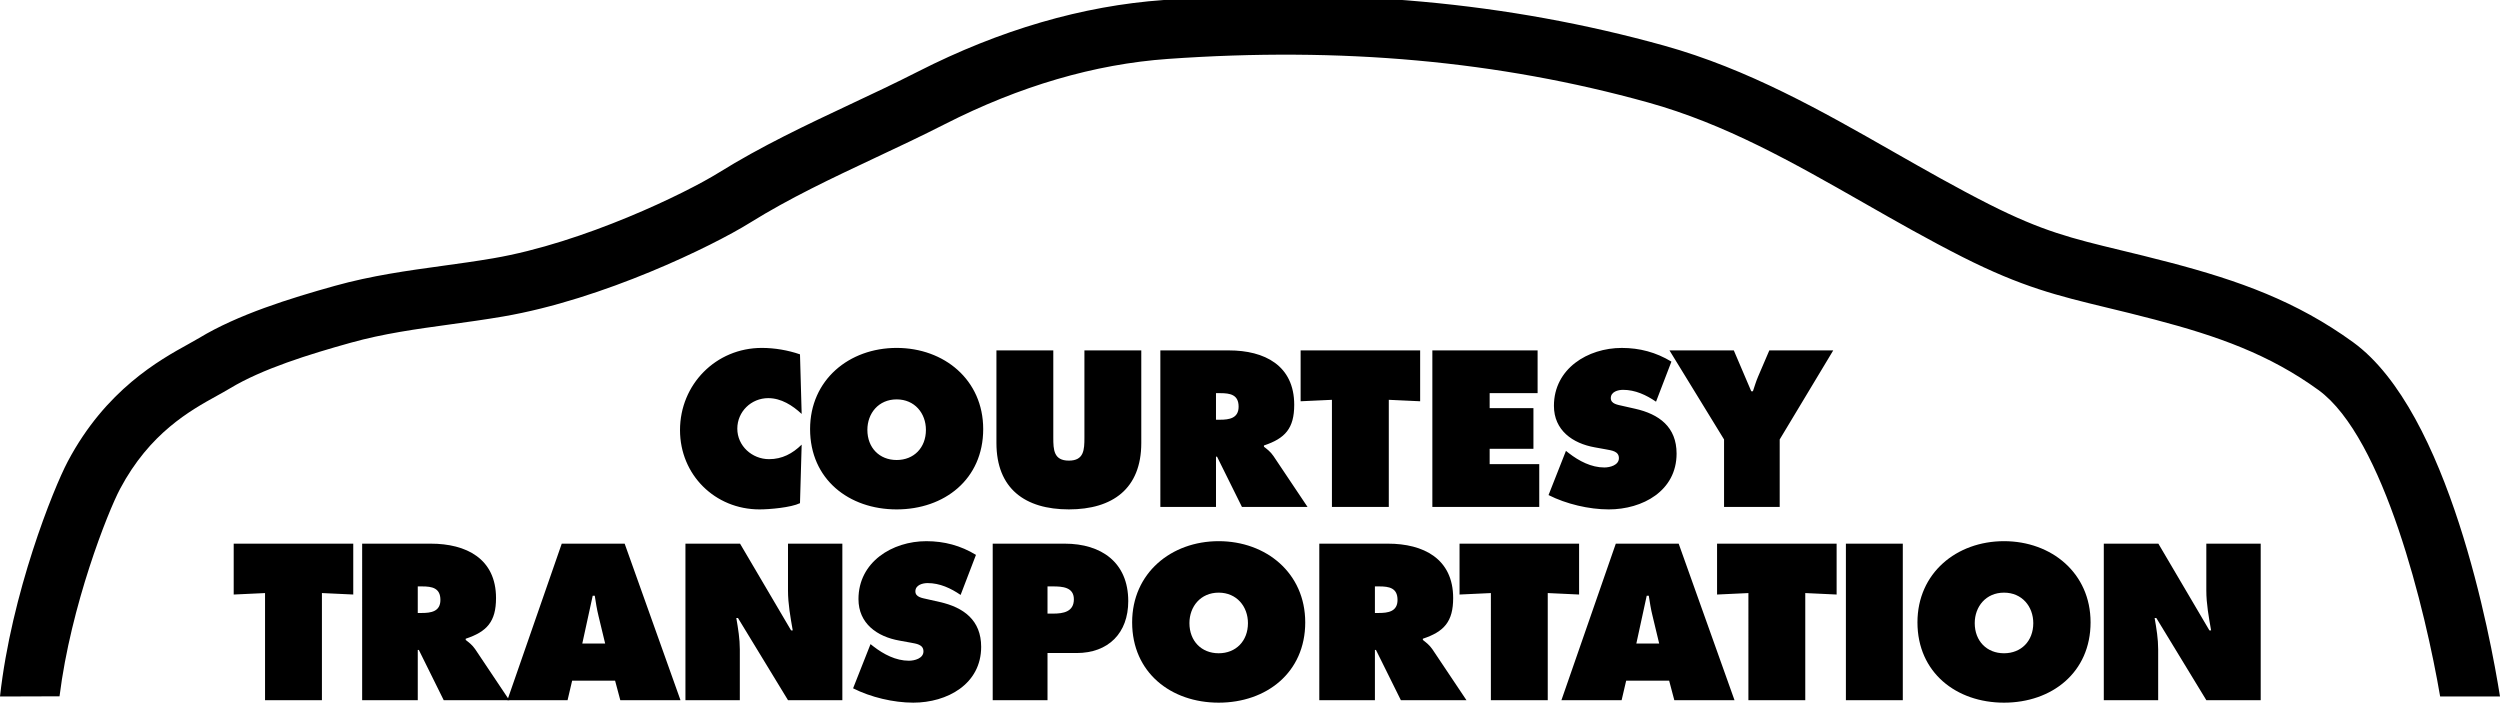
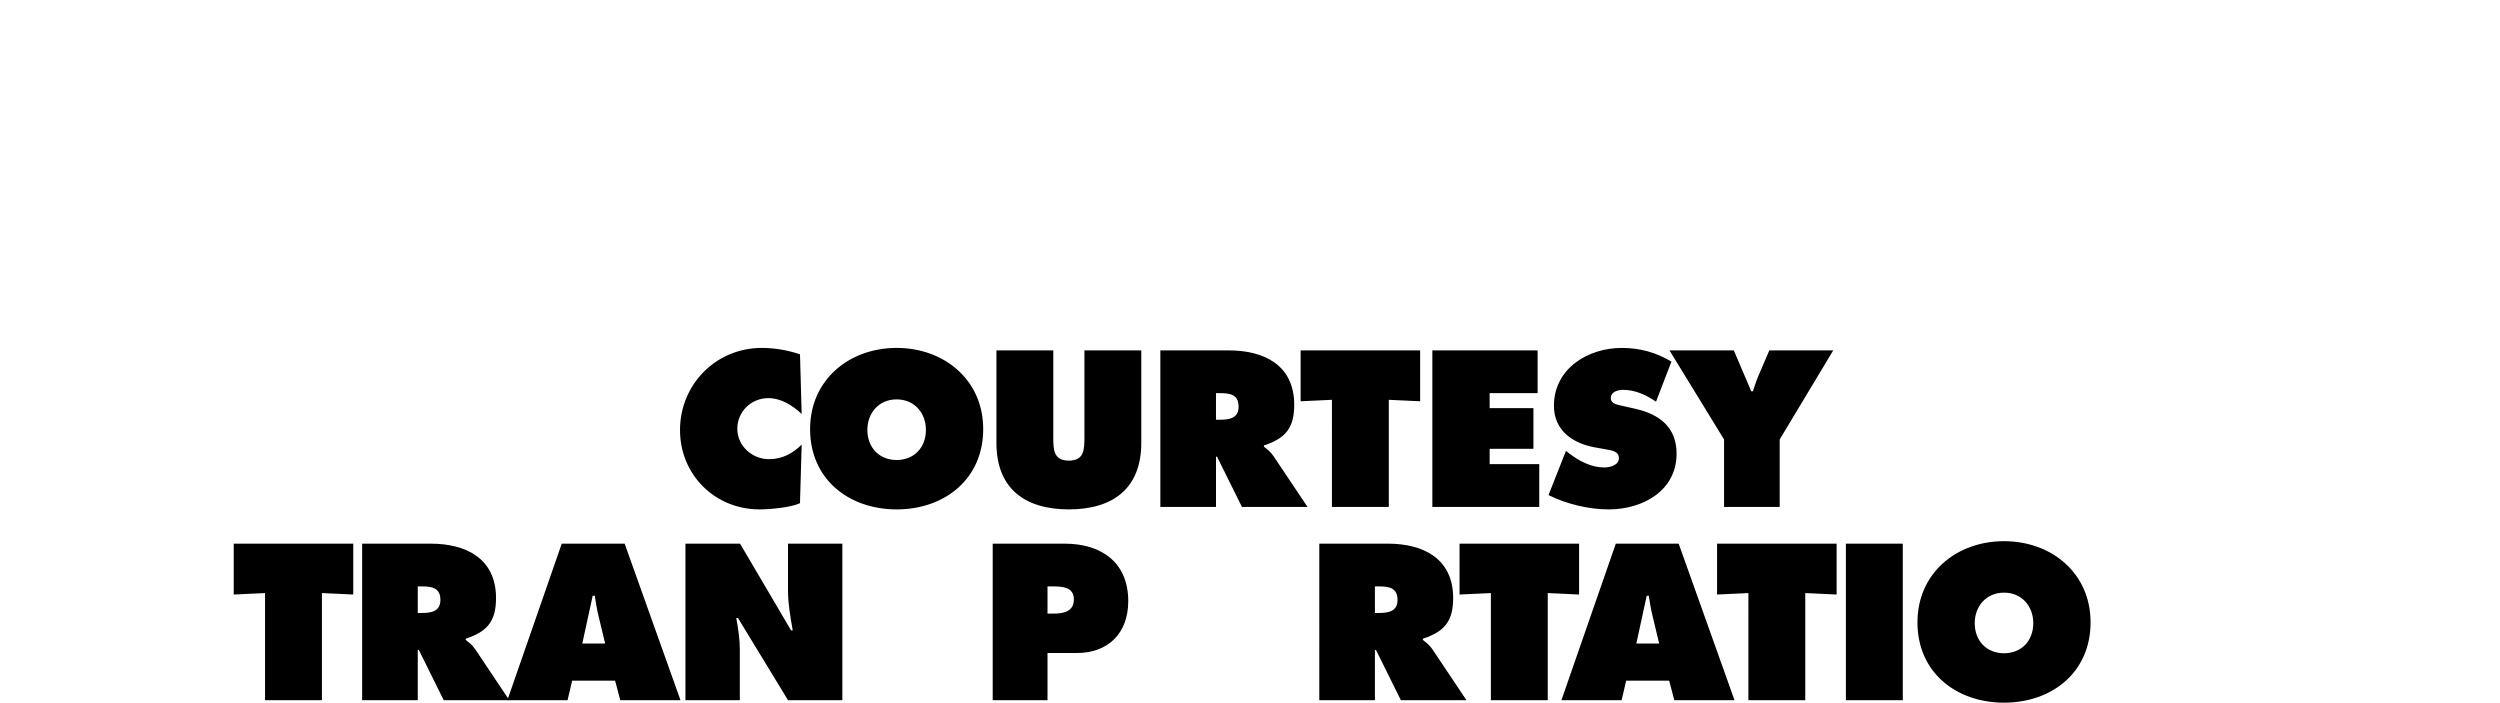
<svg xmlns="http://www.w3.org/2000/svg" width="349.285" height="98.172">
  <defs>
    <clipPath id="a">
-       <path d="M0 0h349.29v98H0Zm0 0" />
-     </clipPath>
+       </clipPath>
    <clipPath id="b">
-       <path d="M119 75h19v23.172h-19zm0 0" />
-     </clipPath>
+       </clipPath>
    <clipPath id="c">
-       <path d="M158 75h25v23.172h-25zm0 0" />
+       <path d="M158 75h25h-25zm0 0" />
    </clipPath>
    <clipPath id="d">
      <path d="M267 75h26v23.172h-26zm0 0" />
    </clipPath>
  </defs>
  <g clip-path="url(#a)">
    <path d="M349.285 97.309c-1.316-8.274-7.133-39.774-20.52-49.493-7.91-5.738-15.949-8.605-25.593-11.14-2.629-.692-4.914-1.242-6.93-1.73-6.777-1.641-10.87-2.633-18.312-6.395-4.57-2.313-9.086-4.887-13.453-7.375-9.946-5.672-20.223-11.531-32.02-14.813C210.641.297 187.785-1.78 162.574.003 151.258.806 139.711 4.169 128.258 10c-3.121 1.59-6.34 3.105-9.453 4.566-6.11 2.875-12.426 5.848-18.403 9.567-4.566 2.836-18.832 9.789-31.496 11.953-2.39.41-4.8.742-7.129 1.062-4.851.668-9.867 1.36-14.968 2.782-6.36 1.773-13.586 4.027-18.98 7.289-.403.242-.911.527-1.5.851C22.292 50.3 14.78 54.457 9.48 64.45 7.434 68.311 1.586 82.933 0 97.311l8.316-.027c1.586-12.71 6.727-25.71 8.454-28.972 4.152-7.825 9.808-10.954 13.55-13.024.637-.352 1.239-.684 1.782-1.012 4.539-2.746 11.101-4.777 16.921-6.398 4.567-1.274 9.09-1.895 13.88-2.555 2.394-.332 4.87-.672 7.398-1.105 13.988-2.395 29.254-9.848 34.457-13.082 5.566-3.461 11.39-6.203 17.558-9.106 3.172-1.488 6.45-3.031 9.684-4.68 10.465-5.328 20.95-8.394 31.16-9.117 24.25-1.718 46.195.27 67.086 6.079 10.809 3.003 20.2 8.359 30.145 14.027 4.453 2.543 9.058 5.168 13.816 7.574 8.297 4.191 13.242 5.39 20.094 7.05 1.98.477 4.222 1.02 6.773 1.692 8.746 2.297 15.977 4.852 22.844 9.836 9.172 6.656 14.984 30.985 17.004 42.817h8.363" />
  </g>
  <path d="M112.004 57.832c-1.277-1.191-2.871-2.207-4.668-2.207-2.383 0-4.324 1.887-4.324 4.266 0 2.406 2.058 4.261 4.437 4.261 1.828 0 3.278-.78 4.555-2.03l-.234 8.179c-1.274.61-4.235.87-5.653.87-6.234 0-11.11-4.843-11.11-11.077 0-6.383 5.02-11.485 11.427-11.485 1.796 0 3.656.32 5.336.899l.234 8.324m25.363 2.118c0 7.015-5.426 11.222-12.094 11.222-6.668 0-12.093-4.207-12.093-11.223 0-6.875 5.453-11.34 12.093-11.34 6.641 0 12.094 4.465 12.094 11.34zm-16.183.112c0 2.497 1.683 4.208 4.09 4.208 2.406 0 4.09-1.711 4.09-4.207 0-2.32-1.567-4.262-4.09-4.262-2.524 0-4.09 1.941-4.09 4.261m38.269-11.105v12.934c0 6.379-4 9.28-10.117 9.28-6.121 0-10.121-2.901-10.121-9.28V48.957h7.945v12.18c0 1.71.059 3.218 2.176 3.218 2.113 0 2.172-1.507 2.172-3.218v-12.18h7.945m2.664 0h9.598c4.93 0 9.105 2.086 9.105 7.598 0 3.304-1.273 4.699-4.23 5.683v.176c.402.316.898.664 1.332 1.305l4.758 7.105h-9.164l-3.48-7.02h-.145v7.02h-7.774zm7.774 9.684h.55c1.305 0 2.61-.2 2.61-1.825 0-1.683-1.192-1.886-2.555-1.886h-.605v3.71m11.824-9.683h16.7v7.105l-4.38-.203v14.965h-7.945V55.86l-4.375.203v-7.105m18.406-.001h14.703v5.973h-6.699v2.09h6.117v5.683h-6.117v2.145h6.93v5.976H200.12V48.957m18.665 14.035.406.32c1.422 1.102 3.133 2 4.961 2 .782 0 2.032-.32 2.032-1.304 0-.988-1.047-1.074-1.77-1.219l-1.598-.289c-3.101-.55-5.71-2.379-5.71-5.8 0-5.192 4.726-8.09 9.484-8.09 2.492 0 4.781.609 6.93 1.913l-2.149 5.598c-1.363-.93-2.898-1.656-4.61-1.656-.695 0-1.71.262-1.71 1.16 0 .813.984.93 1.594 1.074l1.796.406c3.368.754 5.801 2.551 5.801 6.266 0 5.219-4.754 7.8-9.48 7.8-2.758 0-5.946-.753-8.41-2.003l2.433-6.176m23.453-14.035 2.438 5.711h.23c.235-.695.438-1.39.727-2.059l1.566-3.652h8.93l-7.48 12.441v9.426h-7.774v-9.426l-7.625-12.441h8.988m-209.586 27h16.703v7.106l-4.378-.204v14.965H37.03V82.86l-4.379.204v-7.106m17.947-.001h9.597c4.93 0 9.106 2.086 9.106 7.598 0 3.304-1.274 4.699-4.235 5.683v.176c.407.316.903.664 1.336 1.305l4.754 7.105h-9.164l-3.476-7.02h-.149v7.02h-7.77zm7.77 9.684h.55c1.309 0 2.613-.2 2.613-1.825 0-1.683-1.191-1.886-2.554-1.886h-.61v3.71" />
  <path d="M79.297 97.824h-8.41l7.597-21.867h8.79l7.8 21.867h-8.41l-.727-2.726h-6zm5.25-7.918-.93-3.86c-.23-.925-.375-1.882-.52-2.812h-.288l-1.454 6.672h3.192m11.219-13.949h7.629l7.132 12.121h.23c-.32-1.828-.663-3.71-.663-5.566v-6.555h7.594v21.867h-7.594l-6.992-11.484h-.23c.26 1.508.491 2.926.491 4.379v7.105h-7.597V75.957" />
  <g clip-path="url(#b)">
    <path d="m121.625 89.992.406.32c1.422 1.102 3.133 2 4.957 2 .785 0 2.032-.32 2.032-1.304 0-.988-1.043-1.074-1.77-1.219l-1.594-.289c-3.101-.55-5.715-2.379-5.715-5.8 0-5.192 4.73-8.09 9.485-8.09 2.496 0 4.785.609 6.93 1.913l-2.145 5.598c-1.363-.93-2.899-1.656-4.61-1.656-.699 0-1.71.262-1.71 1.16 0 .813.984.93 1.593 1.074l1.797.406c3.364.754 5.801 2.551 5.801 6.266 0 5.219-4.758 7.8-9.484 7.8-2.754 0-5.946-.753-8.41-2.003l2.437-6.176" />
  </g>
  <path d="M138.695 75.957h10.067c5.101 0 8.87 2.61 8.87 8.031 0 4.469-2.78 7.25-7.218 7.25h-4.062v6.586h-7.657zm7.657 9.773h.785c1.39 0 2.898-.234 2.898-2 0-1.71-1.625-1.8-2.93-1.8h-.753v3.8" />
  <g clip-path="url(#c)">
-     <path d="M182.36 86.95c0 7.015-5.423 11.222-12.094 11.222-6.668 0-12.09-4.207-12.09-11.223 0-6.875 5.453-11.34 12.09-11.34 6.64 0 12.093 4.465 12.093 11.34zm-16.18.112c0 2.497 1.68 4.208 4.086 4.208 2.41 0 4.09-1.711 4.09-4.207 0-2.32-1.567-4.262-4.09-4.262-2.524 0-4.086 1.941-4.086 4.261" />
-   </g>
+     </g>
  <path d="M184.324 75.957h9.598c4.93 0 9.105 2.086 9.105 7.598 0 3.304-1.273 4.699-4.234 5.683v.176c.406.316.898.664 1.336 1.305l4.754 7.105h-9.164l-3.48-7.02h-.145v7.02h-7.77zm7.77 9.684h.55c1.305 0 2.61-.2 2.61-1.825 0-1.683-1.188-1.886-2.55-1.886h-.61v3.71m11.824-9.683h16.703v7.106l-4.379-.204v14.965h-7.945V82.86l-4.379.204v-7.106m22.645 21.866h-8.41l7.597-21.867h8.785l7.8 21.867h-8.41l-.722-2.726H227.2zm5.246-7.918-.926-3.86c-.235-.925-.38-1.882-.524-2.812h-.289l-1.449 6.672h3.188m8.089-13.949h16.704v7.106l-4.38-.204v14.965h-7.945V82.86l-4.379.204v-7.106m18-.001h7.95v21.867h-7.95V75.957" />
  <g clip-path="url(#d)">
    <path d="M292.082 86.95c0 7.015-5.422 11.222-12.094 11.222-6.668 0-12.093-4.207-12.093-11.223 0-6.875 5.453-11.34 12.093-11.34s12.094 4.465 12.094 11.34zm-16.184.112c0 2.497 1.684 4.208 4.09 4.208 2.407 0 4.09-1.711 4.09-4.207 0-2.32-1.566-4.262-4.09-4.262-2.523 0-4.09 1.941-4.09 4.261" />
  </g>
-   <path d="M293.93 75.957h7.625l7.132 12.121h.235c-.32-1.828-.668-3.71-.668-5.566v-6.555h7.598v21.867h-7.598l-6.988-11.484h-.235c.266 1.508.496 2.926.496 4.379v7.105h-7.597V75.957" />
</svg>